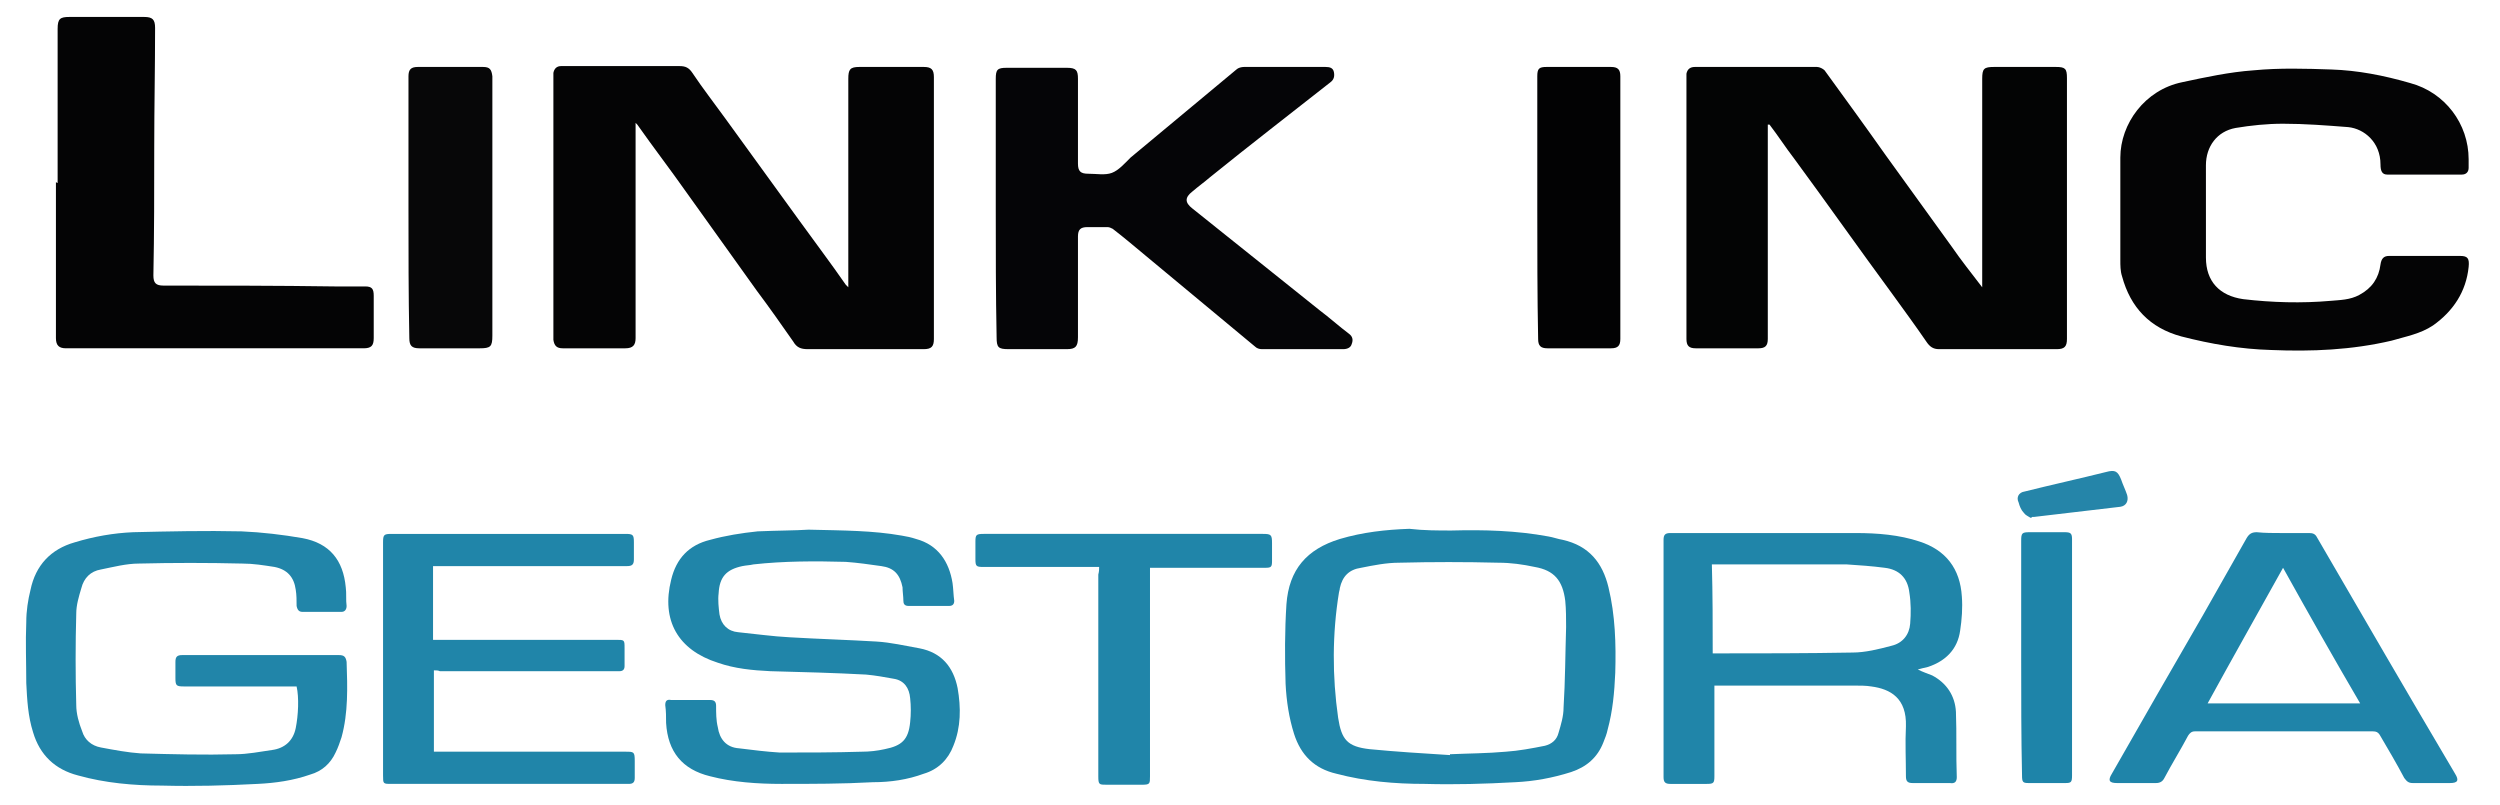
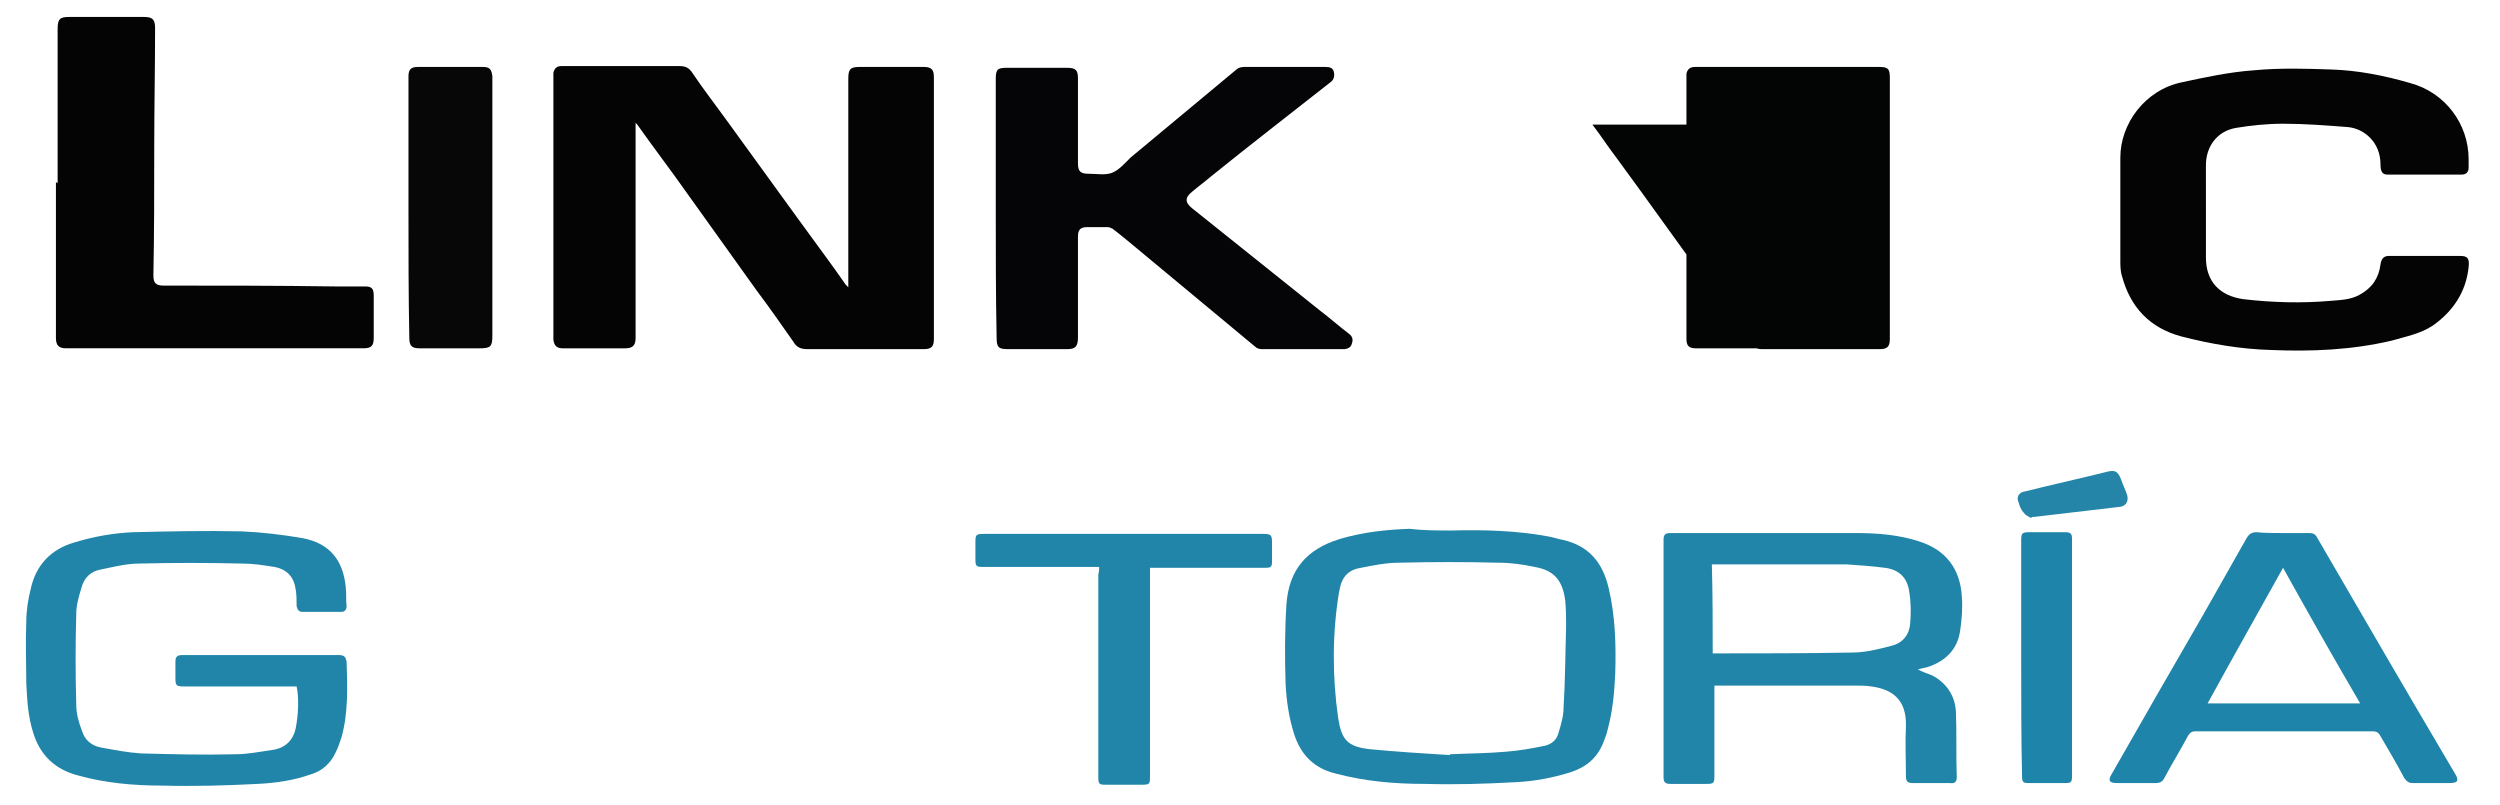
<svg xmlns="http://www.w3.org/2000/svg" enable-background="new 0 0 295 95" viewBox="0 0 295 95">
  <path d="m100.1 33.9c0-.3 0-.5 0-.6 0-8 0-16 0-24 0-1.1.2-1.4 1.3-1.4h7.6c.9 0 1.2.3 1.2 1.2v30.9c0 .9-.3 1.2-1.2 1.2-4.6 0-9.1 0-13.7 0-.8 0-1.3-.2-1.7-.9-1.4-2-2.8-4-4.3-6-2.8-3.9-5.5-7.7-8.3-11.6-1.9-2.7-3.9-5.3-5.8-8 0 0-.1-.1-.2-.2v4.8 20.6c0 .8-.3 1.2-1.2 1.2-2.5 0-5 0-7.4 0-.7 0-1-.3-1.1-1 0-.2 0-.3 0-.5 0-10.1 0-20.2 0-30.3 0-.2 0-.4 0-.7.1-.5.4-.8.9-.8h4.7 9.3c.7 0 1.1.2 1.5.8 1.2 1.8 2.6 3.6 3.9 5.4 2.9 4 5.8 8 8.7 12 1.8 2.5 3.7 5 5.5 7.6.1.1.2.2.3.3z" fill="#040405" />
-   <path d="m208.6 14.7v4.7 20.6c0 .8-.3 1.1-1.1 1.1-2.5 0-5 0-7.4 0-.8 0-1.1-.3-1.1-1.1 0-.1 0-.2 0-.3 0-10.1 0-20.3 0-30.4 0-.2 0-.4 0-.6.1-.5.4-.8 1-.8h14.4c.3 0 .7.2.9.4 2.4 3.3 4.8 6.6 7.2 10 2.6 3.6 5.2 7.2 7.8 10.8 1.1 1.6 2.3 3.1 3.6 4.8 0-.4 0-.7 0-.9 0-7.9 0-15.8 0-23.7 0-1.2.2-1.4 1.4-1.4h7.3c1.1 0 1.3.2 1.3 1.3v29 1.8c0 .9-.3 1.2-1.2 1.2-4.6 0-9.3 0-13.9 0-.7 0-1.1-.3-1.5-.9-1.3-1.9-2.7-3.8-4-5.6-3.9-5.3-7.7-10.7-11.6-16-1-1.3-1.9-2.7-2.9-4-.1 0-.2 0-.2 0z" fill="#030404" />
+   <path d="m208.6 14.7v4.7 20.6c0 .8-.3 1.1-1.1 1.1-2.5 0-5 0-7.4 0-.8 0-1.1-.3-1.1-1.1 0-.1 0-.2 0-.3 0-10.1 0-20.3 0-30.4 0-.2 0-.4 0-.6.1-.5.4-.8 1-.8h14.4h7.3c1.1 0 1.3.2 1.3 1.3v29 1.8c0 .9-.3 1.2-1.2 1.2-4.6 0-9.3 0-13.9 0-.7 0-1.1-.3-1.5-.9-1.3-1.9-2.7-3.8-4-5.6-3.9-5.3-7.7-10.7-11.6-16-1-1.3-1.9-2.7-2.9-4-.1 0-.2 0-.2 0z" fill="#030404" />
  <path d="m117.5 24.5c0-5.1 0-10.1 0-15.2 0-1.1.2-1.3 1.3-1.3h7.1c1.1 0 1.3.3 1.3 1.3v10c0 .9.3 1.2 1.2 1.2 1 0 2 .2 2.8-.1s1.5-1.1 2.2-1.8c4.2-3.5 8.3-6.9 12.5-10.4.2-.2.6-.3.9-.3h9.6c.5 0 .9.1 1 .6s0 .9-.4 1.2c-4.7 3.7-9.5 7.4-14.2 11.2-.7.6-1.4 1.1-2.1 1.7-.9.7-.9 1.3 0 2 5 4 10 8 15 12 1.2.9 2.3 1.9 3.5 2.8.4.3.5.7.3 1.2-.1.4-.5.6-1 .6-3.2 0-6.4 0-9.6 0-.3 0-.6-.1-.8-.3-4.3-3.6-8.7-7.2-13-10.8-1.2-1-2.5-2.1-3.8-3.1-.2-.1-.4-.2-.6-.2-.8 0-1.6 0-2.4 0s-1.1.3-1.1 1.1v11.9c0 1.1-.3 1.4-1.3 1.4-2.3 0-4.6 0-6.9 0-1.2 0-1.4-.2-1.4-1.4-.1-5.1-.1-10.2-.1-15.3z" fill="#050507" />
  <path d="m260.3 25v5.4c0 2.8 1.6 4.5 4.4 4.9 3.4.4 6.9.5 10.3.2 1.1-.1 2.3-.1 3.4-.7 1.5-.8 2.3-2 2.5-3.6.1-.7.4-1 1-1h8.4c.9 0 1.1.3 1 1.3-.3 2.9-1.8 5.2-4.2 6.9-1.5 1-3.2 1.3-4.9 1.8-4.7 1.1-9.4 1.3-14.2 1.1-3.6-.1-7.1-.7-10.6-1.6-3.7-1-6-3.4-7-7.1-.2-.6-.2-1.3-.2-1.9 0-4 0-8.1 0-12.1s2.9-8 7.3-8.9c2.8-.6 5.6-1.2 8.4-1.4 3.1-.3 6.2-.2 9.2-.1 3.1.1 6.2.7 9.3 1.6 4.1 1.1 6.9 4.8 6.9 9v1c0 .5-.3.8-.8.8-2.9 0-5.9 0-8.8 0-.6 0-.8-.4-.8-1.2 0-2.6-1.9-4.2-3.8-4.4-2.6-.2-5.1-.4-7.7-.4-1.9 0-3.8.2-5.6.5-2.2.4-3.5 2.2-3.5 4.4z" fill="#040405" />
  <path d="m6.8 21.6c0-6.1 0-12.1 0-18.2 0-1.2.3-1.4 1.4-1.4h8.8c1 0 1.3.3 1.3 1.3 0 4.7-.1 9.4-.1 14.1 0 5 0 10.1-.1 15.1 0 .9.3 1.2 1.2 1.2 6.7 0 13.4 0 20.2.1h3.6c.8 0 1 .3 1 1.1v5c0 .9-.3 1.2-1.2 1.2-10.8 0-21.5 0-32.3 0-.9 0-1.9 0-2.8 0-.8 0-1.2-.3-1.2-1.2 0-6.1 0-12.3 0-18.4.2.1.2.1.2.1z" fill="#040405" />
  <path d="m35 81c-.3 0-.5 0-.7 0-4.2 0-8.4 0-12.6 0-.9 0-1-.1-1-1 0-.6 0-1.3 0-1.9s.2-.8.8-.8h18.5c.6 0 .8.2.9.8.1 3 .2 6-.6 8.9-.2.6-.4 1.2-.7 1.8-.6 1.3-1.6 2.2-3 2.6-2 .7-4.1 1-6.2 1.1-3.8.2-7.5.3-11.3.2-3.3 0-6.7-.3-9.9-1.2-2.7-.7-4.5-2.4-5.3-5.1-.6-1.9-.7-3.8-.8-5.8 0-2.4-.1-4.8 0-7.2 0-1.3.2-2.6.5-3.8.6-2.9 2.4-4.8 5.2-5.6 2.3-.7 4.6-1.1 6.9-1.2 4.3-.1 8.5-.2 12.8-.1 2.4.1 4.9.4 7.2.8 3.2.6 4.8 2.6 5.1 5.8.1.7 0 1.5.1 2.2 0 .4-.2.7-.6.7-1.5 0-3.1 0-4.6 0-.4 0-.6-.2-.7-.7 0-.6 0-1.3-.1-1.9-.2-1.5-1-2.4-2.5-2.7-1.3-.2-2.5-.4-3.8-.4-4.1-.1-8.2-.1-12.2 0-1.5 0-3 .4-4.5.7-1.2.2-2 1-2.3 2.2-.3 1-.6 2-.6 3-.1 3.6-.1 7.2 0 10.8 0 1 .3 2.1.7 3.1.3 1 1.1 1.7 2.2 1.9 1.6.3 3.2.6 4.7.7 3.7.1 7.5.2 11.2.1 1.4 0 2.9-.3 4.3-.5 1.5-.2 2.5-1.1 2.8-2.6s.4-3.6.1-4.9z" fill="#2185a9" />
  <g fill="#2085a9">
    <path d="m226.3 79c.6.3 1.2.5 1.7.7 1.7.9 2.7 2.4 2.8 4.3.1 2.6 0 5.1.1 7.7 0 .5-.2.8-.8.7-1.5 0-3 0-4.4 0-.6 0-.8-.2-.8-.8 0-2-.1-3.9 0-5.9.1-3.3-1.8-4.4-4.1-4.7-.6-.1-1.3-.1-1.9-.1-5.3 0-10.7 0-16 0-.2 0-.4 0-.6 0v.7 10c0 .8-.1.9-.9.9-1.4 0-2.9 0-4.3 0-.6 0-.8-.2-.8-.8 0-9.3 0-18.7 0-28 0-.6.2-.8.8-.8h21.9c2.5 0 5.1.2 7.5 1 3.1 1 4.8 3.2 5 6.5.1 1.3 0 2.7-.2 4-.3 2.2-1.7 3.6-3.8 4.3-.5.1-.8.2-1.2.3zm-24.2-1.9h.2c5.4 0 10.9 0 16.3-.1 1.5 0 3.1-.4 4.6-.8 1.3-.3 2.1-1.3 2.2-2.6.1-1.2.1-2.5-.1-3.7-.2-1.7-1.2-2.7-2.9-2.9-1.5-.2-3-.3-4.5-.4-5.1 0-10.1 0-15.2 0-.2 0-.4 0-.7 0 .1 3.6.1 7 .1 10.5z" />
-     <path d="m95.4 62.5c4.2.1 7.6.1 11 .7.6.1 1.1.2 1.7.4 2.6.7 3.9 2.7 4.3 5.2.1.7.1 1.4.2 2.1 0 .4-.2.6-.6.6-1.6 0-3.2 0-4.8 0-.5 0-.6-.3-.6-.6 0-.5-.1-1.1-.1-1.6-.3-1.5-1-2.3-2.5-2.5-1.4-.2-2.8-.4-4.2-.5-3.6-.1-7.3-.1-10.9.3-.4.1-.8.1-1.3.2-1.9.4-2.7 1.3-2.8 3.2-.1.8 0 1.7.1 2.5.2 1.2 1 2 2.2 2.1 2 .2 4.1.5 6.1.6 3.4.2 6.8.3 10.2.5 1.7.1 3.4.5 5.1.8 2.6.5 4 2.2 4.5 4.7.4 2.3.4 4.6-.5 6.8-.6 1.6-1.8 2.8-3.5 3.3-1.9.7-3.9 1-6 1-3.6.2-7.2.2-10.8.2-2.8 0-5.7-.2-8.4-.9-3.3-.8-5-2.9-5.2-6.3 0-.7 0-1.4-.1-2.1 0-.5.2-.7.7-.6h4.6c.5 0 .7.2.7.7 0 .8 0 1.7.2 2.5.2 1.4 1 2.4 2.5 2.5 1.6.2 3.2.4 4.8.5 3.2 0 6.5 0 9.7-.1.9 0 1.8-.1 2.7-.3 2-.4 2.8-1.1 3-3.2.1-.9.1-1.9 0-2.8-.1-1.2-.7-2.1-1.9-2.3-1.1-.2-2.2-.4-3.3-.5-3.7-.2-7.5-.3-11.3-.4-2.1-.1-4.2-.3-6.2-1-4.7-1.5-6.7-5-5.5-9.8.6-2.5 2.1-4.1 4.6-4.7 1.8-.5 3.7-.8 5.6-1 2.3-.1 4.5-.1 6-.2z" />
    <path d="m171.3 62.6c3.8-.1 7.6 0 11.4.7.6.1 1.1.3 1.7.4 3.1.7 4.7 2.7 5.4 5.6.8 3.3.9 6.7.8 10.1-.1 2.3-.3 4.5-.9 6.7-.1.5-.3 1-.5 1.5-.7 1.8-2 2.9-3.8 3.5-2.2.7-4.4 1.1-6.6 1.2-3.6.2-7.1.3-10.7.2-3.5 0-7-.3-10.4-1.2-2.6-.6-4.2-2.2-5-4.7-.6-1.9-.9-3.9-1-5.9-.1-3.1-.1-6.3.1-9.4.3-4.1 2.4-6.5 6.3-7.7 2.7-.8 5.4-1.1 8.2-1.2 1.7.2 3.4.2 5 .2zm-.2 26.5v-.1c2.2-.1 4.4-.1 6.6-.3 1.5-.1 3.1-.4 4.6-.7.8-.2 1.4-.7 1.6-1.5.3-1 .6-2 .6-3 .2-3.2.2-6.3.3-9.5 0-1 0-2.1-.1-3.1-.3-2.4-1.3-3.6-3.6-4-1.4-.3-2.8-.5-4.3-.5-3.9-.1-7.8-.1-11.7 0-1.5 0-3 .3-4.5.6-1.4.2-2.2 1-2.5 2.4 0 .2-.1.4-.1.5-.8 4.9-.8 9.9-.1 14.8.4 2.6 1.1 3.4 3.7 3.7 3.1.3 6.3.5 9.5.7z" />
-     <path d="m51.2 79.1v9.6h.8 21.8c1 0 1.1 0 1.1 1.1v2c0 .5-.2.7-.7.7-.1 0-.2 0-.4 0-9.2 0-18.4 0-27.6 0-1 0-1 0-1-1 0-9.2 0-18.3 0-27.5 0-.9.1-1 1-1h27.6c.9 0 1 .1 1 1v2c0 .6-.2.8-.8.8-1.9 0-3.8 0-5.7 0-5.5 0-10.9 0-16.4 0-.2 0-.5 0-.8 0v8.7h.7 20.9c1 0 1 0 1 1v2.1c0 .4-.2.6-.6.6-.2 0-.4 0-.5 0-6.9 0-13.8 0-20.7 0-.2-.1-.4-.1-.7-.1z" />
  </g>
  <path d="m269.3 62.9h3.2c.4 0 .7.1.9.5 5.4 9.3 10.8 18.6 16.3 27.9.5.8.3 1.1-.6 1.1-1.5 0-3 0-4.4 0-.5 0-.7-.2-1-.6-.9-1.7-1.9-3.4-2.9-5.1-.2-.3-.4-.4-.8-.4-7 0-14 0-21 0-.4 0-.6.2-.8.5-.9 1.7-1.9 3.3-2.8 5-.2.4-.5.6-1 .6-1.5 0-3 0-4.6 0-.9 0-1.1-.3-.6-1.1 3.6-6.3 7.2-12.6 10.8-18.8 1.7-3 3.4-6 5.1-9 .3-.5.6-.7 1.2-.7.9.1 2 .1 3 .1zm.1 4.1c-3 5.4-6 10.7-8.9 16h18c-3.1-5.3-6.1-10.6-9.1-16z" fill="#1f84a9" />
  <path d="m48.2 24.5c0-5.2 0-10.3 0-15.5 0-.8.3-1.1 1.1-1.1h7.7c.8 0 1 .3 1.1 1.1v.4 30.2c0 1.3-.2 1.5-1.5 1.5-2.4 0-4.7 0-7.1 0-.9 0-1.2-.3-1.2-1.2-.1-5.1-.1-10.2-.1-15.4z" fill="#070708" />
-   <path d="m181.4 24.5c0-5.2 0-10.3 0-15.5 0-.9.2-1.1 1.1-1.1h7.6c.8 0 1.1.3 1.1 1.1v31c0 .8-.3 1.1-1.1 1.1-2.5 0-5 0-7.5 0-.8 0-1.1-.3-1.1-1.1-.1-5.1-.1-10.3-.1-15.5z" fill="#020203" />
  <path d="m129.7 66.9c-1.7 0-3.3 0-5 0-2.9 0-5.8 0-8.7 0-.8 0-.9-.1-.9-.9 0-.7 0-1.4 0-2.1 0-.8.1-.9 1-.9h4.1 28.8c1 0 1.1.1 1.1 1.1v2.1c0 .7-.1.8-.8.8-4.3 0-8.6 0-12.8 0-.2 0-.4 0-.8 0v.7 23.9c0 .9 0 1-1 1-1.4 0-2.7 0-4.1 0-.9 0-1 0-1-1 0-7.9 0-15.9 0-23.8.1-.4.1-.6.1-.9z" fill="#2085a9" />
  <path d="m238.5 77.7c0-4.6 0-9.2 0-13.9 0-.9.1-1 1-1h4.1c.7 0 .9.1.9.8v27.9c0 .8-.1.9-.8.9-1.4 0-2.9 0-4.3 0-.7 0-.8-.1-.8-.9-.1-4.5-.1-9.2-.1-13.8z" fill="#1e84a9" />
  <path d="m239.6 61.1c-.3-.2-.6-.3-.8-.6-.3-.3-.5-.8-.6-1.2-.3-.6 0-1.2.7-1.3 3.2-.8 6.4-1.5 9.6-2.3 1.1-.3 1.4-.1 1.8.9.2.6.5 1.2.7 1.8.2.7-.1 1.3-.8 1.4-3.4.4-6.8.8-10.2 1.2-.1 0-.2 0-.2 0-.1.1-.1.1-.2.1z" fill="#2585a9" />
</svg>